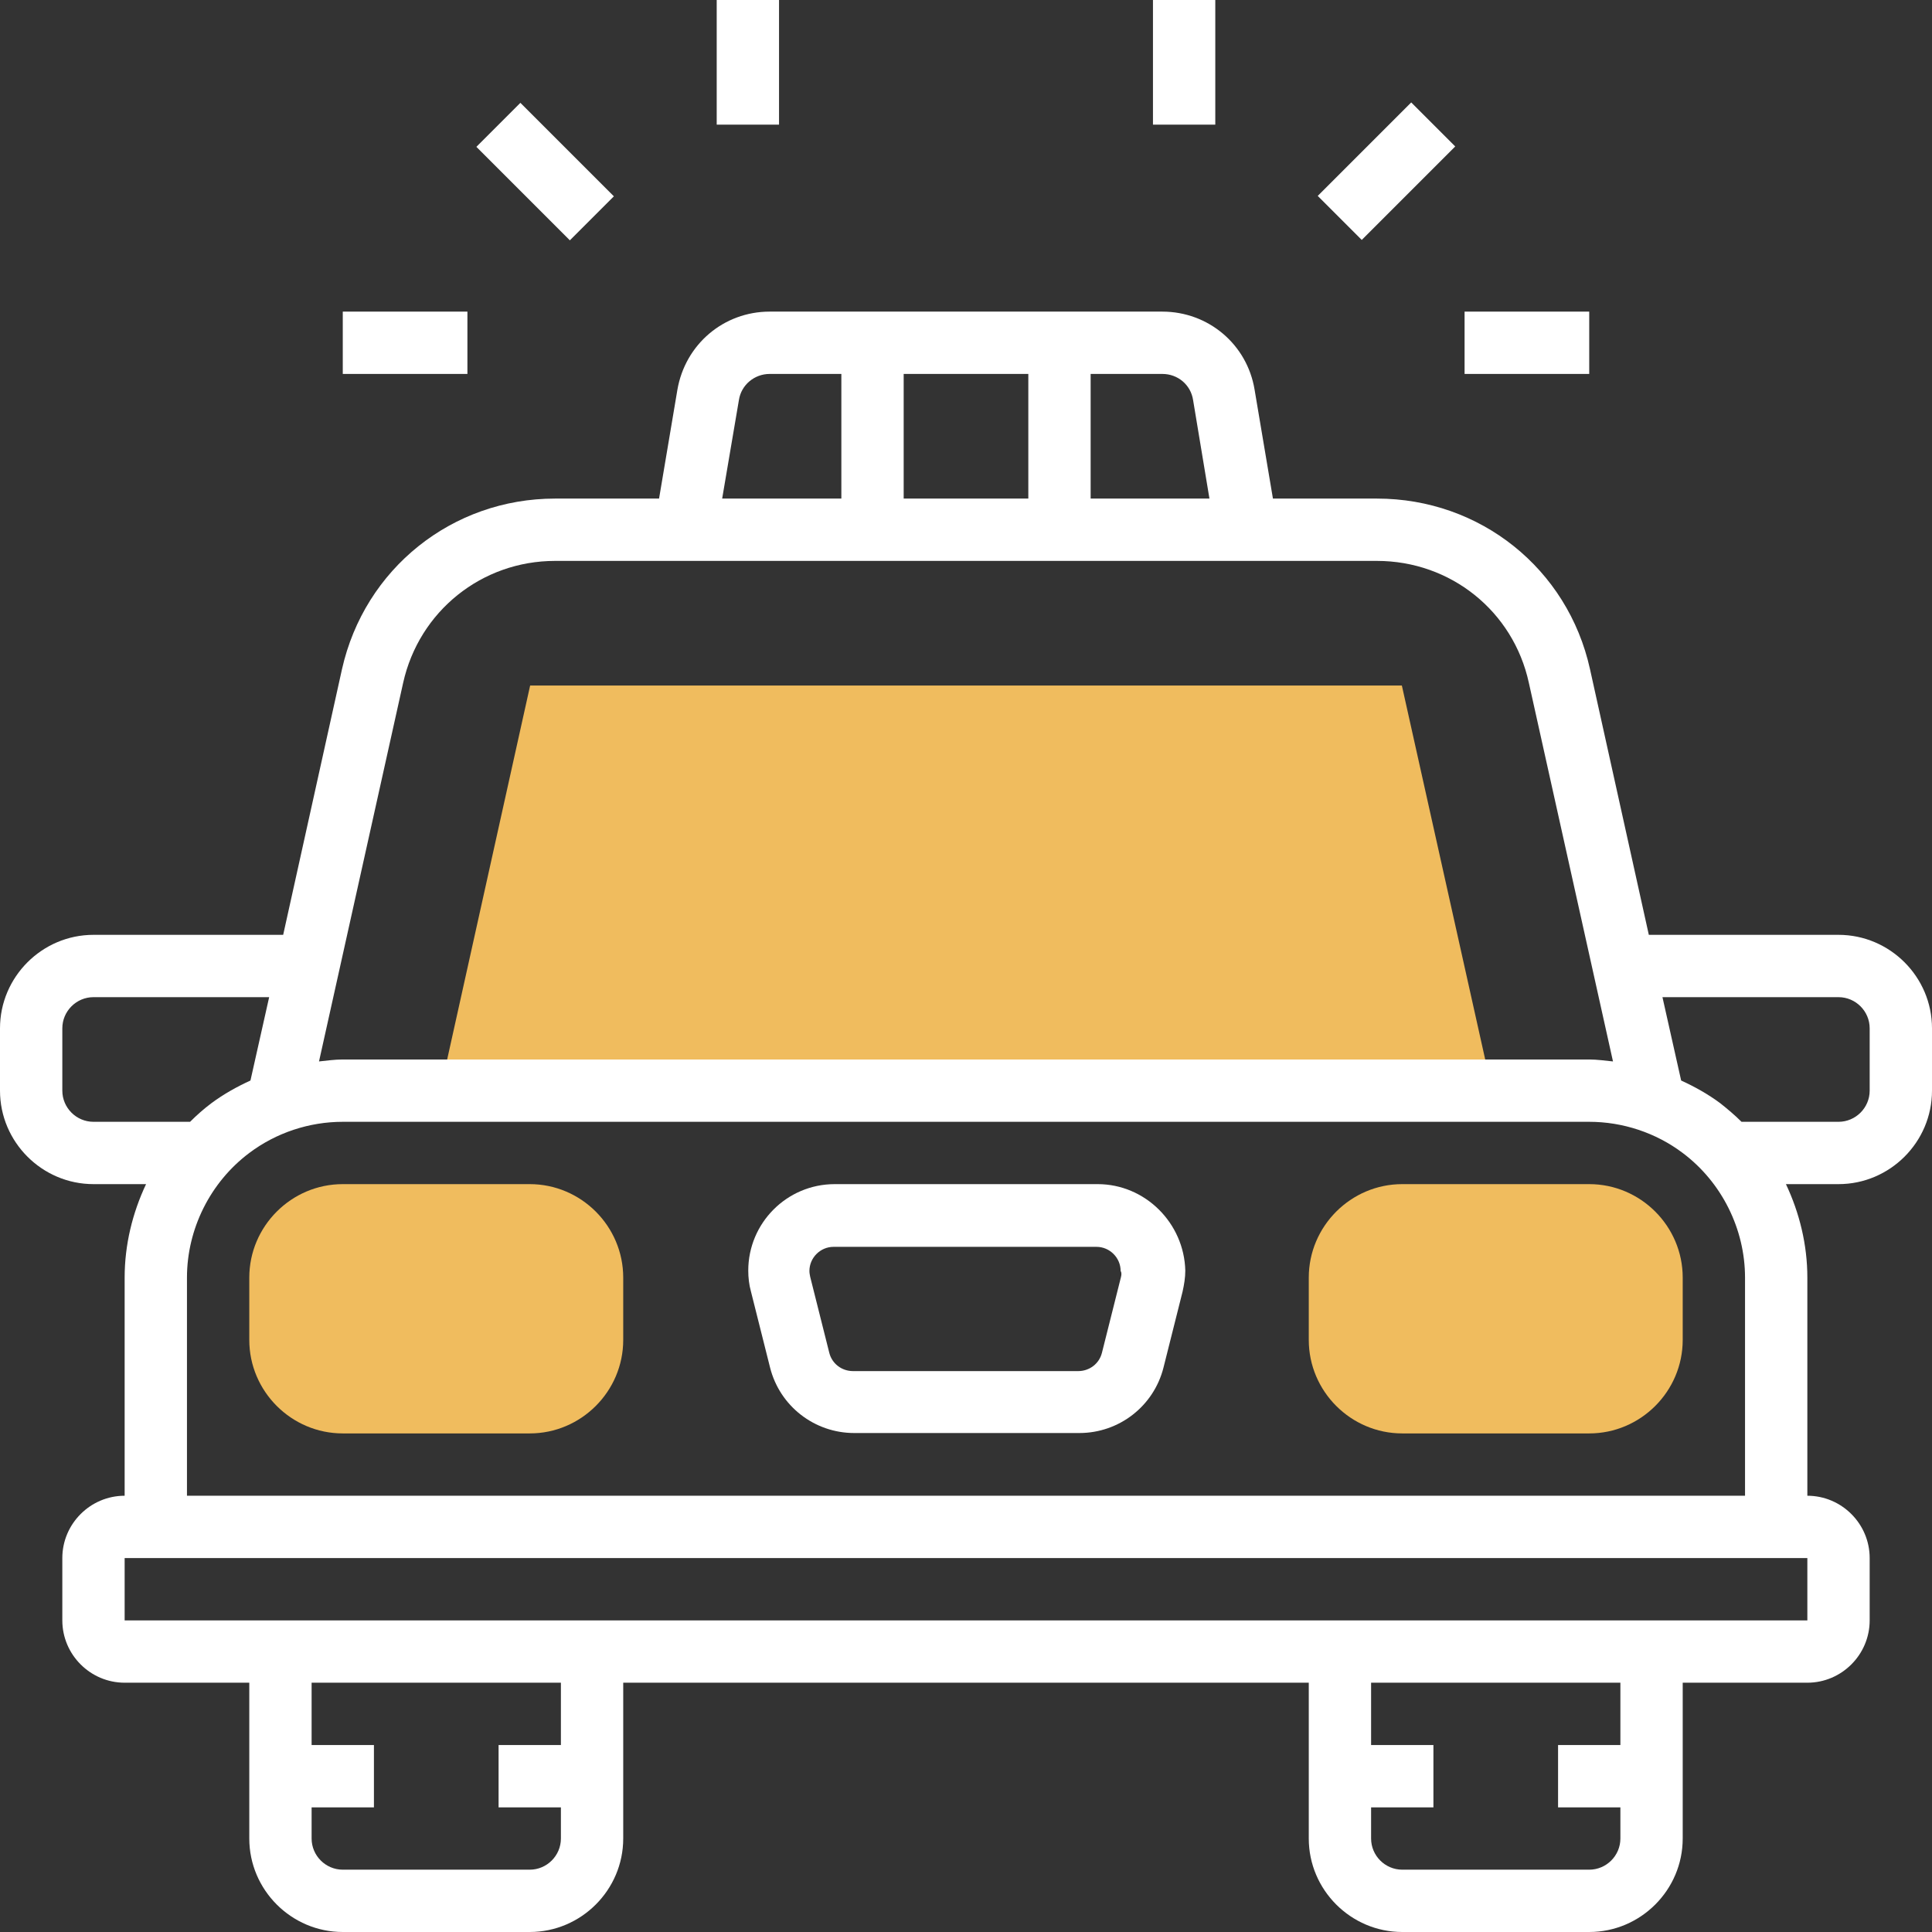
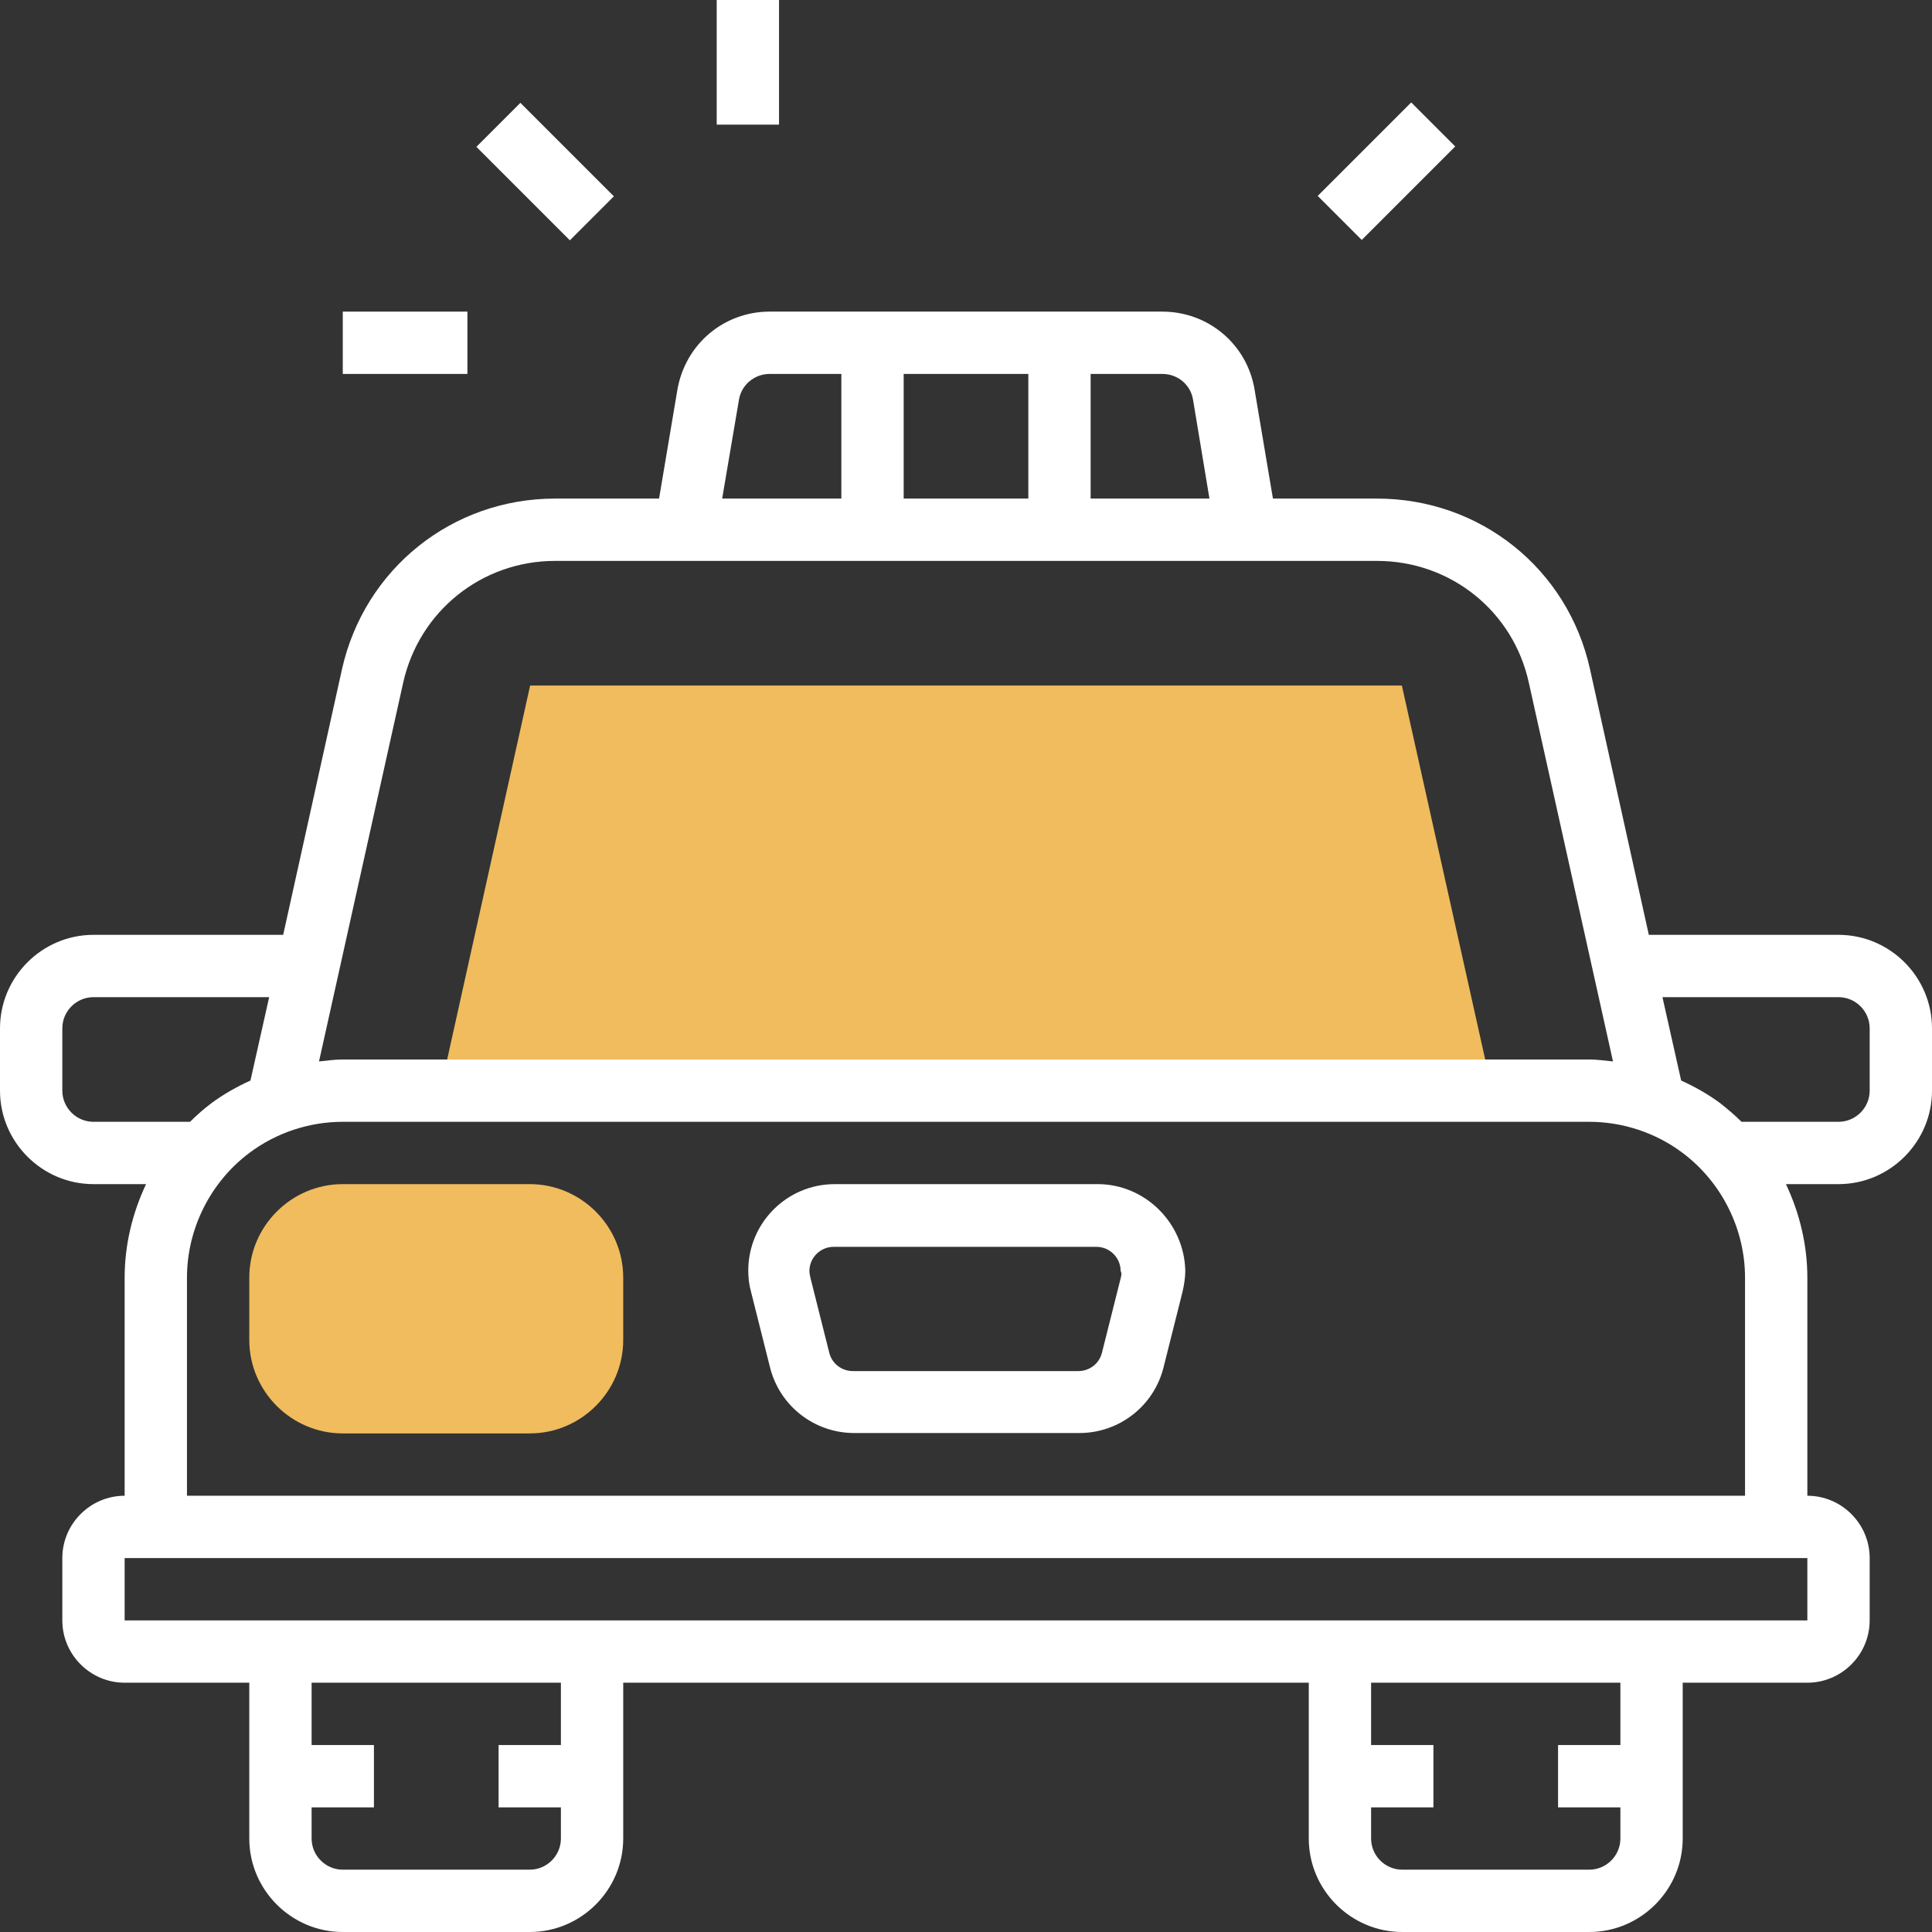
<svg xmlns="http://www.w3.org/2000/svg" version="1.1" id="Layer_1" x="0px" y="0px" viewBox="0 0 496 496" style="enable-background:new 0 0 496 496;" xml:space="preserve">
  <rect x="0" y="0" width="496" height="496" fill="#333333" stroke="none" />
  <g>
    <path style="fill:#F0BC5E;" d="M359.9,176H136.1l-22.7,102.3h269.3L359.9,176z" />
    <path style="fill:#F0BC5E;" d="M136,368H88c-13.2,0-24-10.8-24-24v-16c0-13.2,10.8-24,24-24h48c13.2,0,24,10.8,24,24v16   C160,357.2,149.2,368,136,368z" />
-     <path style="fill:#F0BC5E;" d="M408,368h-48c-13.2,0-24-10.8-24-24v-16c0-13.2,10.8-24,24-24h48c13.2,0,24,10.8,24,24v16   C432,357.2,421.2,368,408,368z" />
  </g>
  <g>
    <path style="fill:#FFFFFF;" d="M472,240h-48.7l-15.1-68.2C402.5,146,380,128,353.5,128h-26.7l-4.7-27.9   C320.2,88.4,310.2,80,298.4,80H197.6c-11.8,0-21.7,8.4-23.7,20.1l-4.7,27.9h-26.7c-26.4,0-48.9,18-54.7,43.8L72.7,240H24   c-13.2,0-24,10.8-24,24v16c0,13.2,10.8,24,24,24h13.5c-3.5,7.4-5.5,15.6-5.5,24v56c-8.8,0-16,7.2-16,16v16c0,8.8,7.2,16,16,16h32   v40c0,13.2,10.8,24,24,24h48c13.2,0,24-10.8,24-24v-40h176v40c0,13.2,10.8,24,24,24h48c13.2,0,24-10.8,24-24v-40h32   c8.8,0,16-7.2,16-16v-16c0-8.8-7.2-16-16-16v-56c0-8.4-2-16.6-5.5-24H472c13.2,0,24-10.8,24-24v-16C496,250.8,485.2,240,472,240z    M306.3,102.7l4.2,25.3H280V96h18.4C302.4,96,305.7,98.8,306.3,102.7z M232,128V96h32v32H232z M189.7,102.7c0.6-3.9,4-6.7,7.9-6.7   H216v32h-30.6L189.7,102.7z M103.5,175.3c4.1-18.4,20.2-31.3,39-31.3h211c18.9,0,35,12.9,39,31.3l21.6,97.2c-2-0.2-4.1-0.5-6.1-0.5   H88c-2.1,0-4.1,0.3-6.1,0.5L103.5,175.3z M24,288c-4.4,0-8-3.6-8-8v-16c0-4.4,3.6-8,8-8h45.1l-4.8,21.4c-3.5,1.6-6.9,3.5-10,5.8   c-2,1.5-3.8,3.1-5.5,4.8L24,288L24,288z M144,448h-16v16h16v8c0,4.4-3.6,8-8,8H88c-4.4,0-8-3.6-8-8v-8h16v-16H80v-16h64V448z    M416,448h-16v16h16v8c0,4.4-3.6,8-8,8h-48c-4.4,0-8-3.6-8-8v-8h16v-16h-16v-16h64V448z M464,416H32v-16h432V416z M48,384v-56   c0-12.5,6-24.5,16-32c6.9-5.2,15.4-8,24-8h320c8.6,0,17.1,2.8,24,8c10,7.5,16,19.5,16,32v56H48z M480,280c0,4.4-3.6,8-8,8h-24.9   c-1.7-1.7-3.6-3.3-5.5-4.8c-3.1-2.3-6.5-4.2-10-5.8l-4.8-21.4H472c4.4,0,8,3.6,8,8V280z" />
    <path style="fill:#FFFFFF;" d="M281.8,304h-67.5c-12.3,0-22.2,10-22.2,22.2c0,1.8,0.2,3.6,0.7,5.4l4.9,19.5   c2.5,9.9,11.4,16.8,21.6,16.8h57.8c10.2,0,19.1-6.9,21.6-16.8l4.9-19.5c0.4-1.8,0.7-3.6,0.7-5.4C304,314,294,304,281.8,304z    M287.8,327.8l-4.9,19.5c-0.7,2.8-3.2,4.7-6.1,4.7H219c-2.9,0-5.4-1.9-6.1-4.7l-4.9-19.5c-0.1-0.5-0.2-1-0.2-1.5   c0-3.4,2.8-6.2,6.2-6.2h67.5c3.4,0,6.2,2.8,6.2,6.2C288,326.8,287.9,327.3,287.8,327.8z" />
-     <path style="fill:#FFFFFF;" d="M296,0h16v32h-16V0z" />
-     <path style="fill:#FFFFFF;" d="M376,80h32v16h-32V80z" />
-     <path style="fill:#FFFFFF;" d="M338.3,50.3l24-24l11.3,11.3l-24,24L338.3,50.3z" />
+     <path style="fill:#FFFFFF;" d="M338.3,50.3l24-24l11.3,11.3l-24,24L338.3,50.3" />
    <path style="fill:#FFFFFF;" d="M184,0h16v32h-16V0z" />
    <path style="fill:#FFFFFF;" d="M88,80h32v16H88V80z" />
    <path style="fill:#FFFFFF;" d="M122.3,37.7l11.3-11.3l24,24l-11.3,11.3L122.3,37.7z" />
  </g>
</svg>